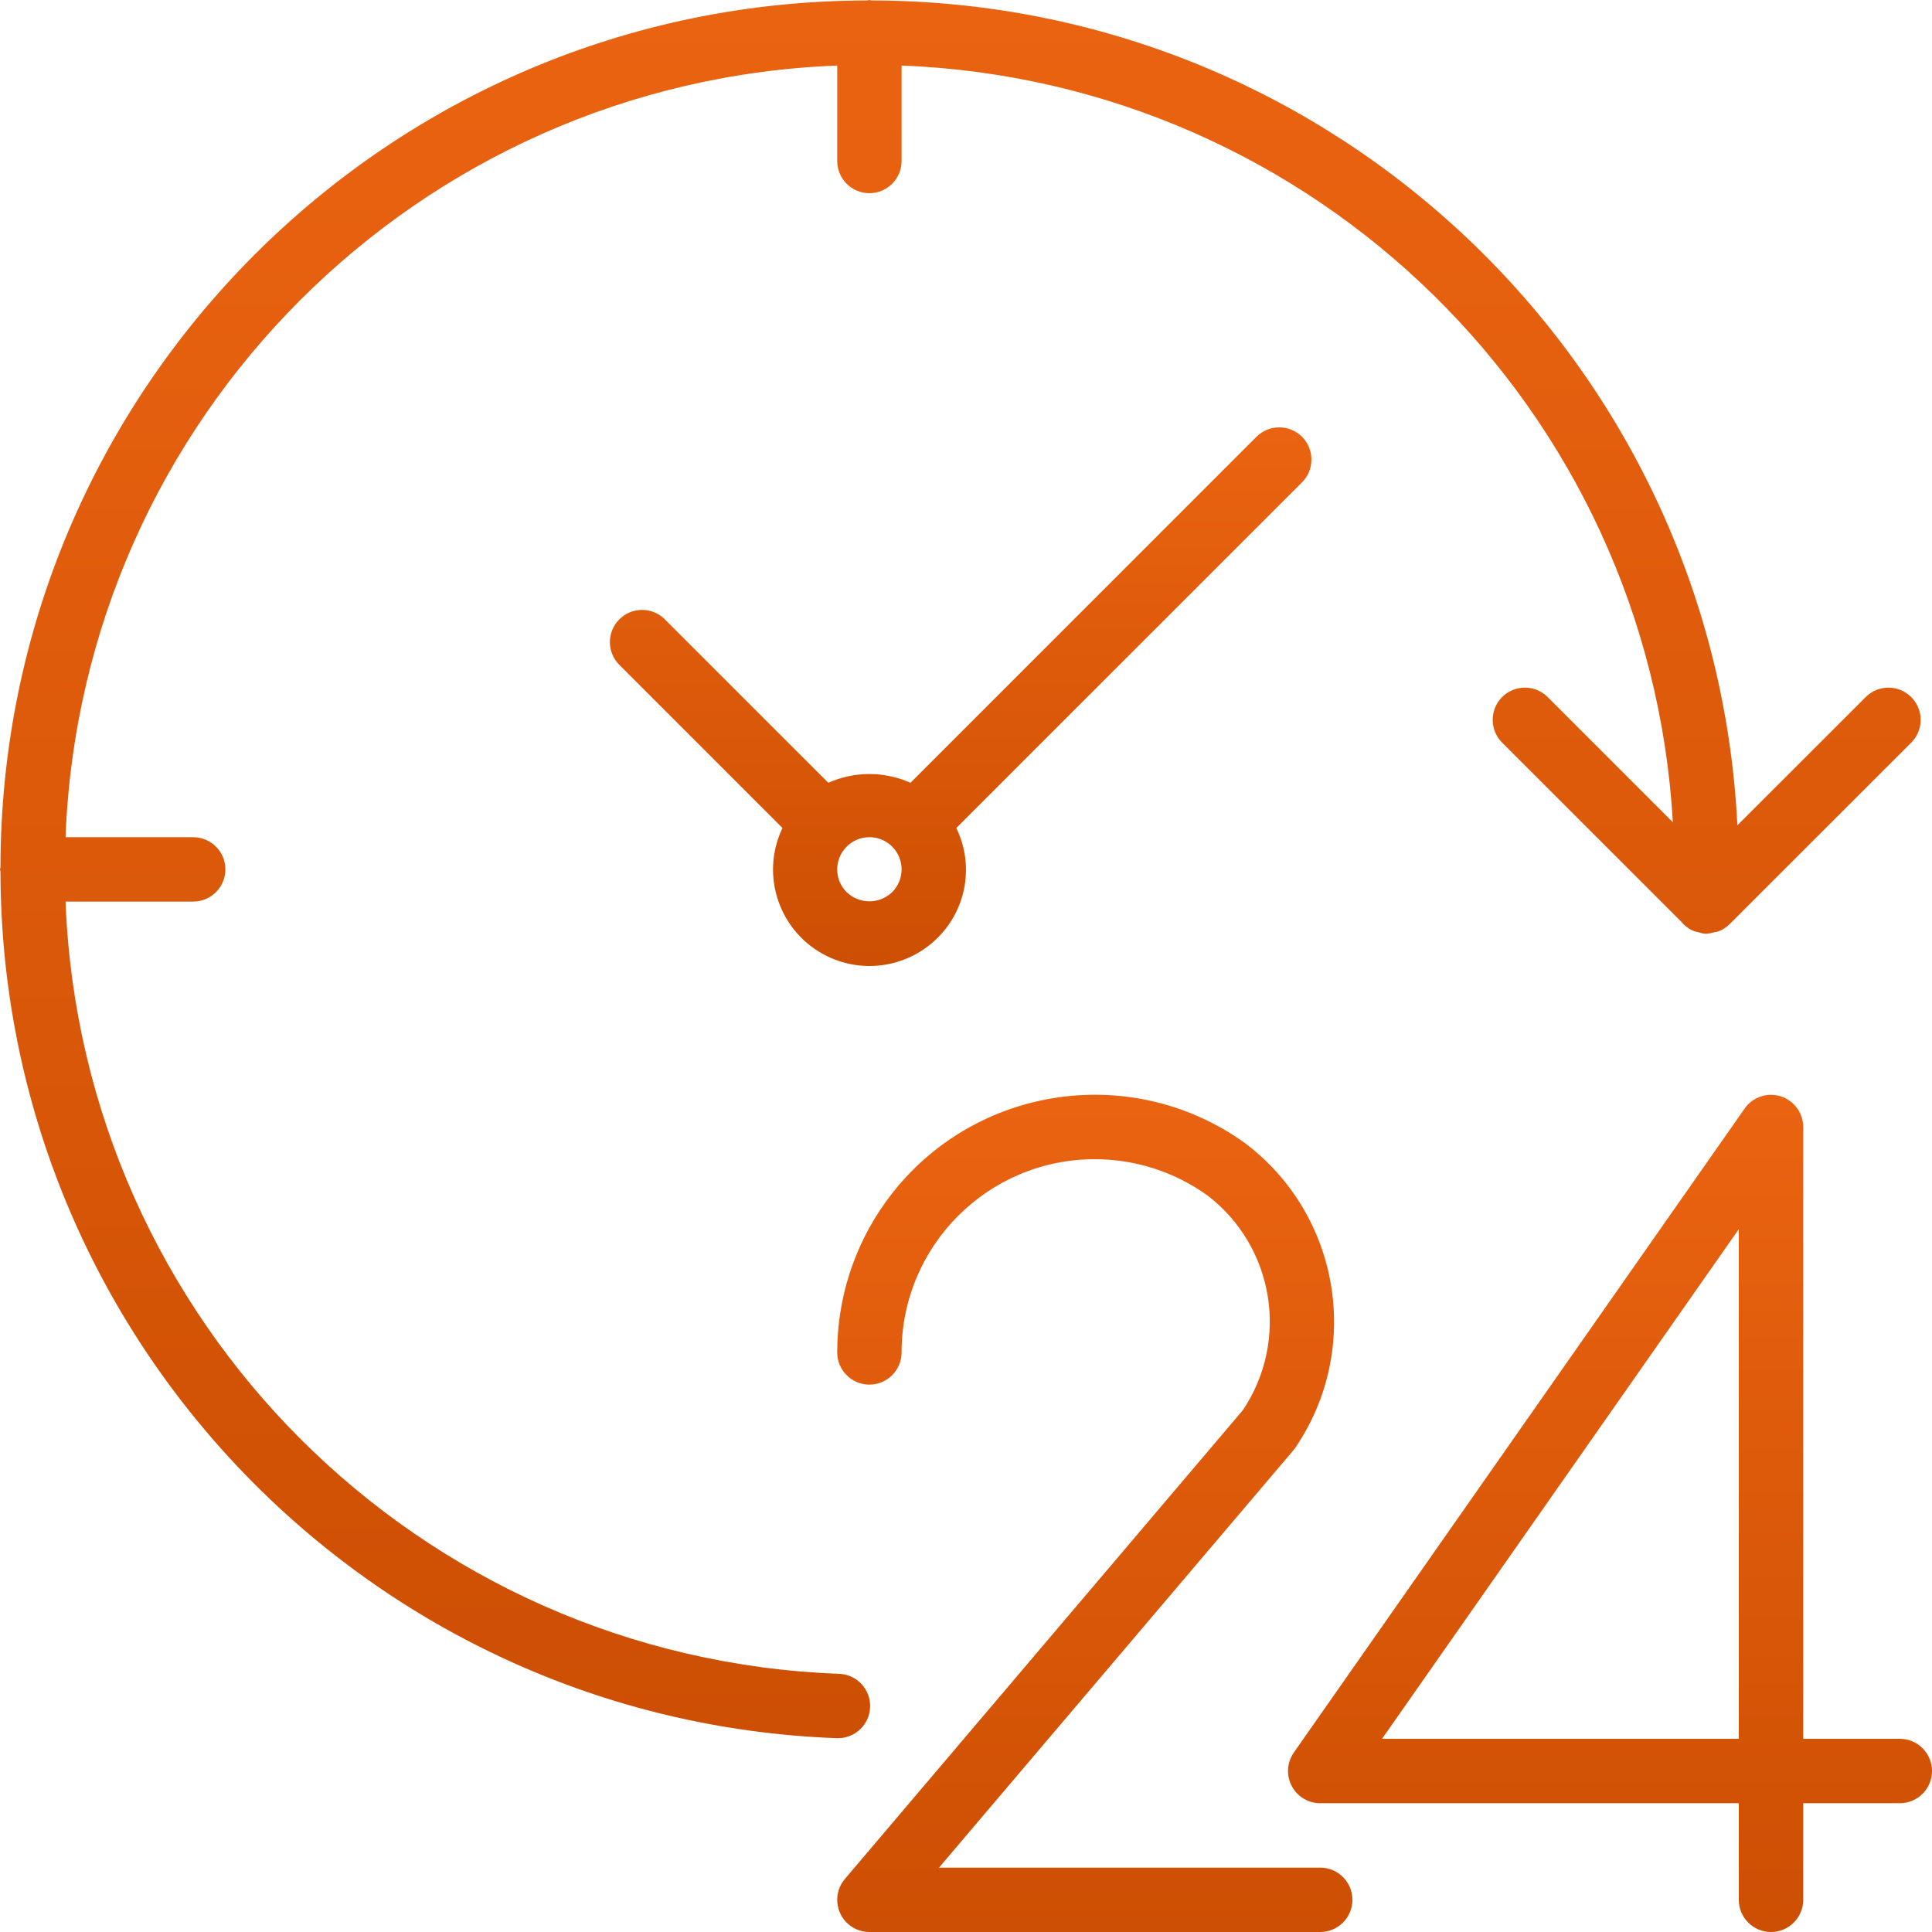
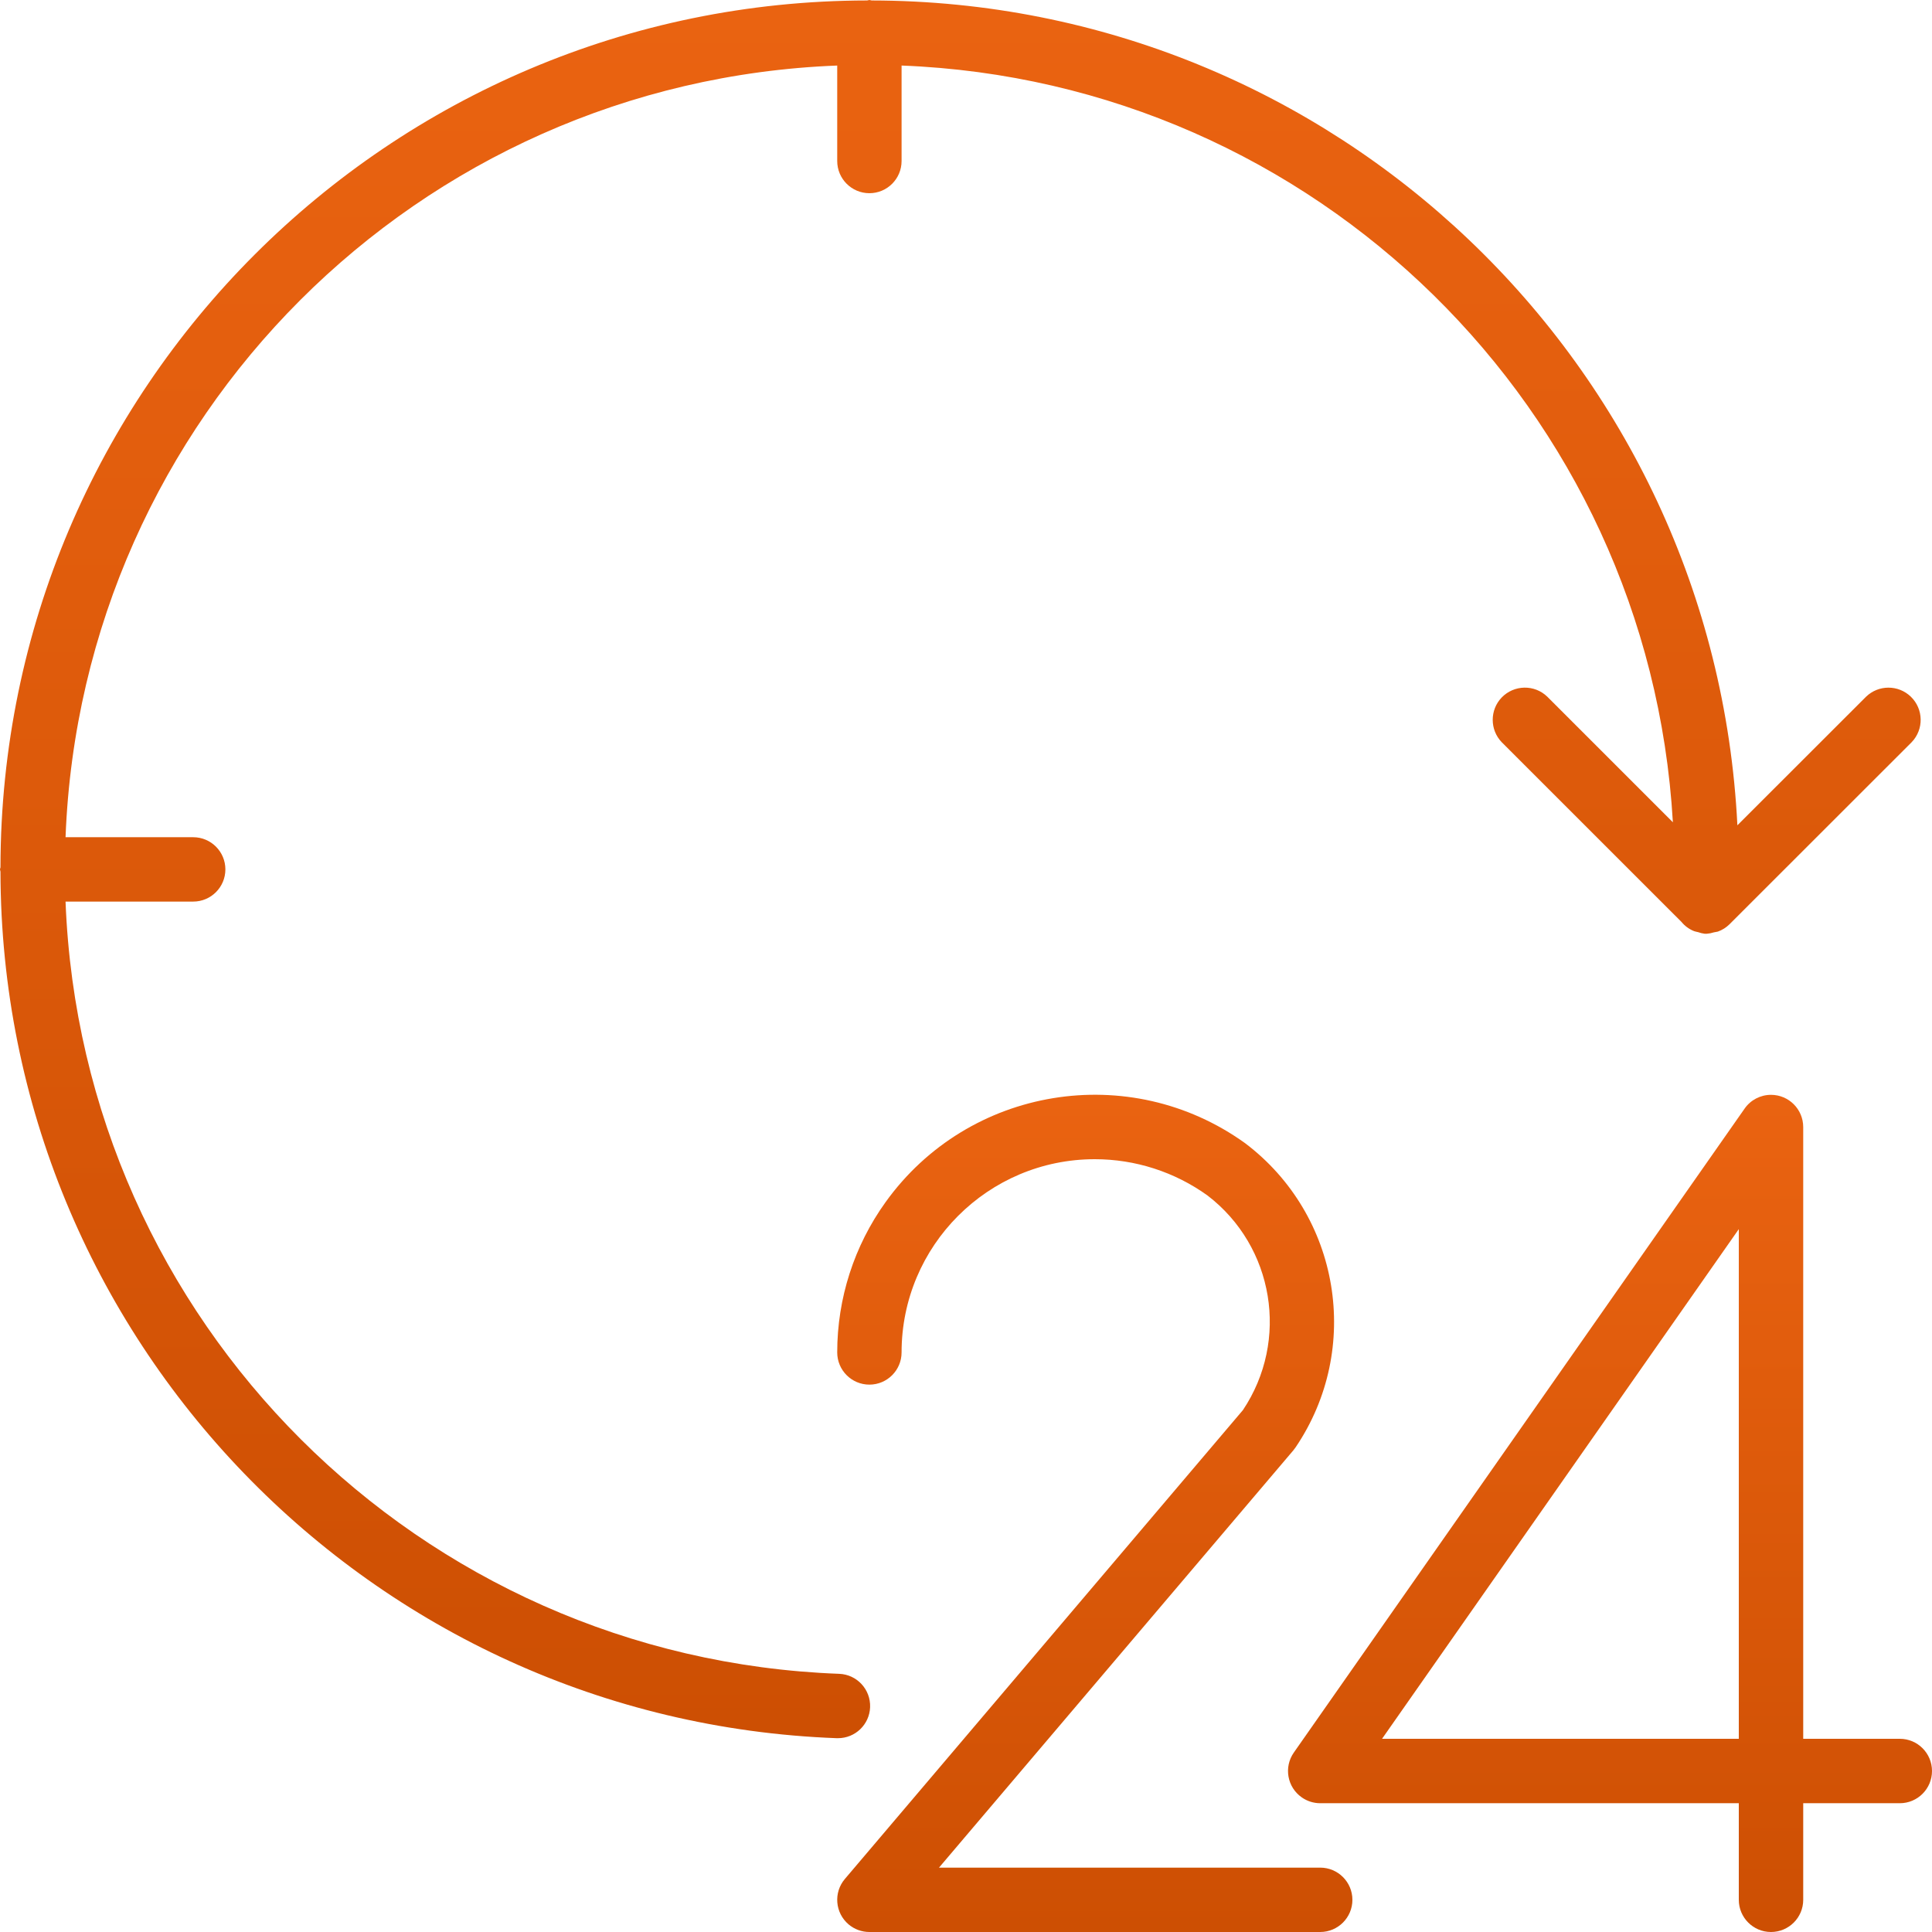
<svg xmlns="http://www.w3.org/2000/svg" width="41" height="41" viewBox="0 0 41 41" fill="none">
  <path d="M40.317 36.9H38.267V23.917C38.266 23.539 37.96 23.234 37.583 23.234C37.36 23.234 37.151 23.343 37.024 23.525L27.457 37.192C27.241 37.501 27.316 37.927 27.625 38.143C27.74 38.224 27.877 38.267 28.017 38.267H36.9V40.317C36.9 40.694 37.206 41 37.583 41C37.961 41 38.267 40.694 38.267 40.317V38.267H40.317C40.694 38.267 41 37.961 41 37.583C41 37.206 40.694 36.9 40.317 36.9ZM36.9 36.9H29.329L36.9 26.084V36.9Z" fill="url(#paint0_linear)" />
  <path d="M28.017 39.634H19.927L27.448 30.777C27.465 30.757 27.481 30.735 27.496 30.713C28.911 28.619 28.44 25.784 26.423 24.26C23.971 22.498 20.555 23.058 18.794 25.51C18.126 26.439 17.767 27.555 17.767 28.7C17.767 29.078 18.073 29.384 18.45 29.384C18.827 29.384 19.133 29.078 19.133 28.7C19.133 26.436 20.969 24.6 23.233 24.6C24.091 24.6 24.928 24.869 25.625 25.37C27.038 26.452 27.366 28.445 26.377 29.924L17.929 39.875C17.685 40.163 17.721 40.594 18.008 40.838C18.132 40.943 18.288 41 18.45 41H28.017C28.394 41 28.7 40.694 28.7 40.317C28.7 39.94 28.394 39.634 28.017 39.634Z" fill="url(#paint1_linear)" />
  <path d="M18.465 36.23C18.479 35.852 18.185 35.535 17.808 35.521C17.808 35.521 17.808 35.521 17.808 35.521C8.893 35.19 1.737 28.048 1.391 19.133H4.1C4.477 19.133 4.783 18.827 4.783 18.45C4.783 18.073 4.477 17.767 4.1 17.767H1.391C1.733 8.868 8.868 1.733 17.767 1.391V3.417C17.767 3.794 18.073 4.1 18.45 4.1C18.827 4.1 19.133 3.794 19.133 3.417V1.391C27.91 1.731 34.994 8.681 35.501 17.45L32.836 14.785C32.564 14.522 32.132 14.53 31.869 14.801C31.614 15.066 31.614 15.486 31.869 15.751L35.684 19.565C35.755 19.652 35.848 19.72 35.953 19.761C35.98 19.769 36.007 19.776 36.034 19.781C36.081 19.798 36.13 19.81 36.179 19.816C36.186 19.816 36.192 19.816 36.199 19.816C36.206 19.816 36.212 19.816 36.218 19.816C36.27 19.812 36.322 19.802 36.371 19.786C36.399 19.782 36.427 19.777 36.455 19.77C36.547 19.737 36.631 19.685 36.701 19.616L40.568 15.751C40.83 15.479 40.822 15.047 40.551 14.785C40.286 14.529 39.866 14.529 39.601 14.785L36.87 17.514C36.382 7.719 28.305 0.024 18.498 0.01C18.481 0.009 18.467 0 18.45 0C18.433 0 18.419 0.009 18.401 0.01C8.25 0.023 0.023 8.25 0.01 18.401C0.01 18.419 0 18.433 0 18.45C0 18.467 0.009 18.481 0.01 18.498C0.027 28.4 7.863 36.519 17.757 36.887H17.782C18.15 36.887 18.451 36.597 18.465 36.23Z" fill="url(#paint2_linear)" />
-   <path d="M27.631 9.269C27.364 9.003 26.931 9.003 26.664 9.269L19.321 16.612C18.767 16.364 18.133 16.364 17.578 16.612L14.101 13.135C13.83 12.873 13.397 12.88 13.135 13.152C12.879 13.417 12.879 13.836 13.135 14.101L16.605 17.571C16.118 18.591 16.55 19.813 17.57 20.3C18.352 20.674 19.286 20.514 19.899 19.9C20.516 19.289 20.675 18.352 20.294 17.572L27.631 10.236C27.897 9.969 27.897 9.536 27.631 9.269ZM18.933 18.933C18.933 18.933 18.933 18.933 18.933 18.933C18.663 19.192 18.237 19.192 17.967 18.933C17.7 18.666 17.7 18.234 17.967 17.967C18.234 17.7 18.666 17.7 18.933 17.966C19.2 18.233 19.2 18.666 18.933 18.933Z" fill="url(#paint3_linear)" />
  <defs>
    <linearGradient id="paint0_linear" x1="34.167" y1="23.234" x2="34.167" y2="41" gradientUnits="userSpaceOnUse">
      <stop stop-color="#EA6311" />
      <stop offset="1" stop-color="#CD4F03" />
    </linearGradient>
    <linearGradient id="paint1_linear" x1="23.233" y1="23.232" x2="23.233" y2="41" gradientUnits="userSpaceOnUse">
      <stop stop-color="#EA6311" />
      <stop offset="1" stop-color="#CD4F03" />
    </linearGradient>
    <linearGradient id="paint2_linear" x1="20.38" y1="0" x2="20.38" y2="36.887" gradientUnits="userSpaceOnUse">
      <stop stop-color="#EA6311" />
      <stop offset="1" stop-color="#CD4F03" />
    </linearGradient>
    <linearGradient id="paint3_linear" x1="20.387" y1="9.069" x2="20.387" y2="20.5" gradientUnits="userSpaceOnUse">
      <stop stop-color="#EA6311" />
      <stop offset="1" stop-color="#CD4F03" />
    </linearGradient>
  </defs>
</svg>